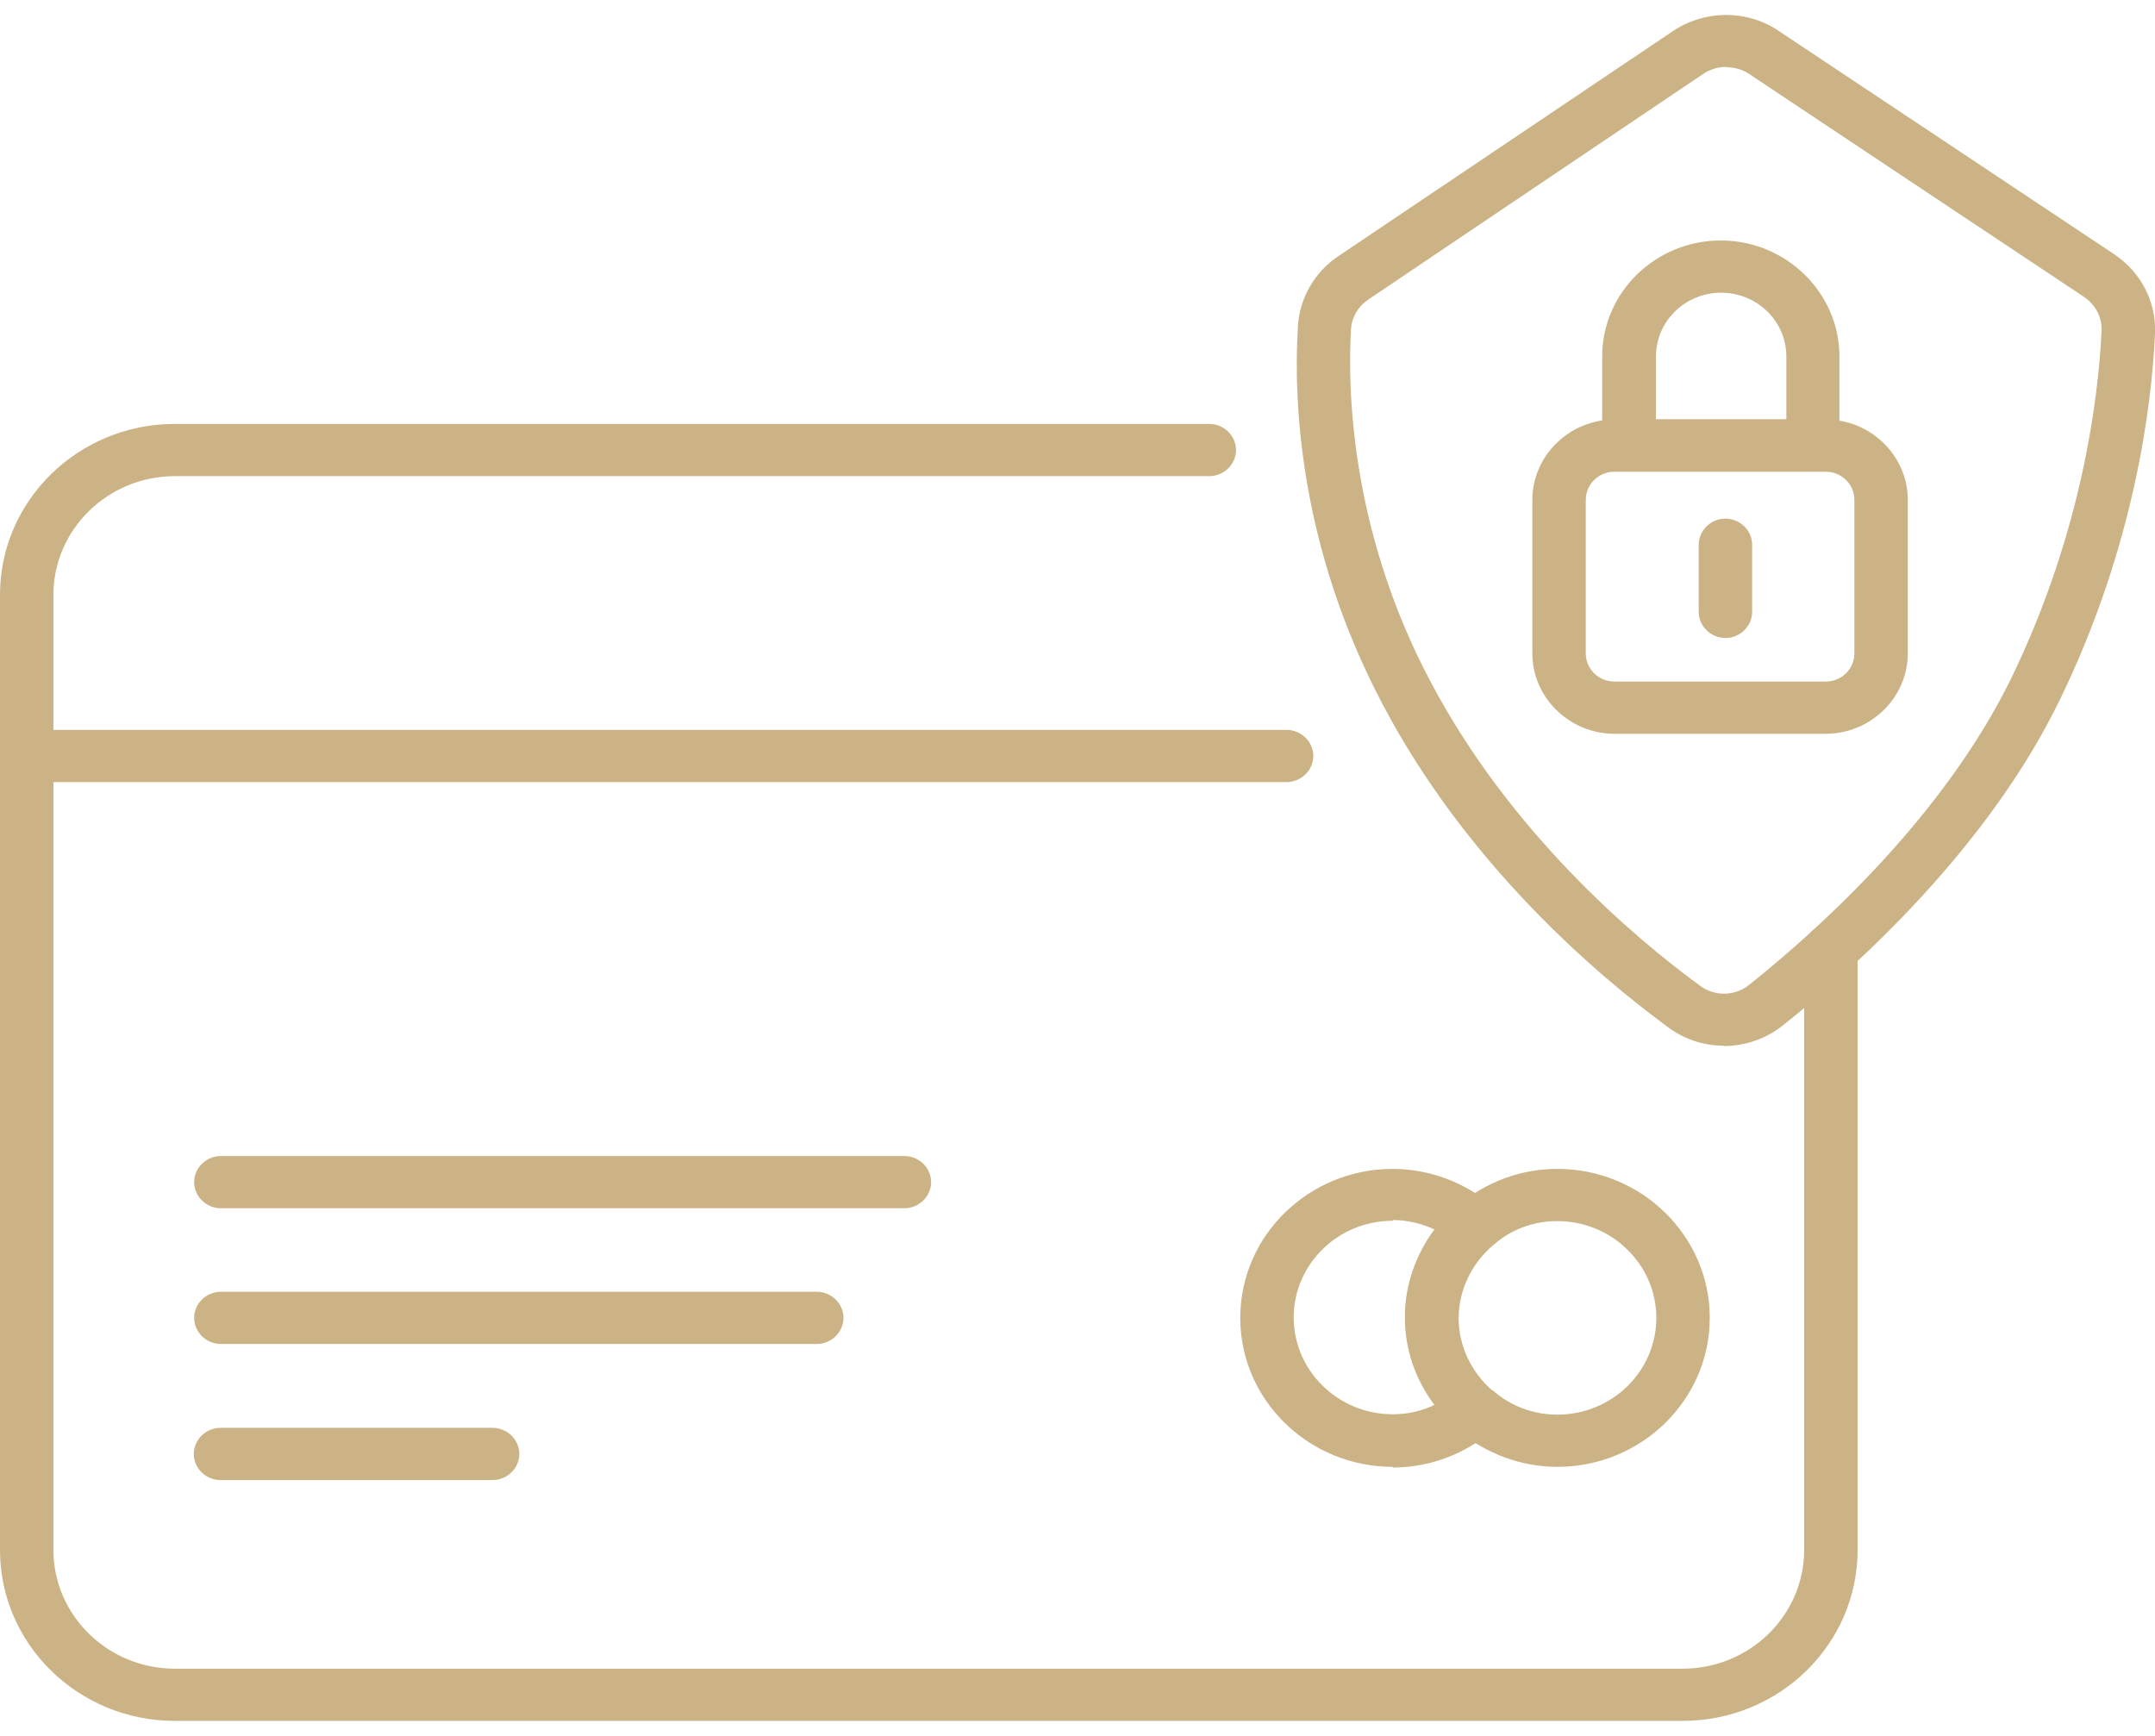
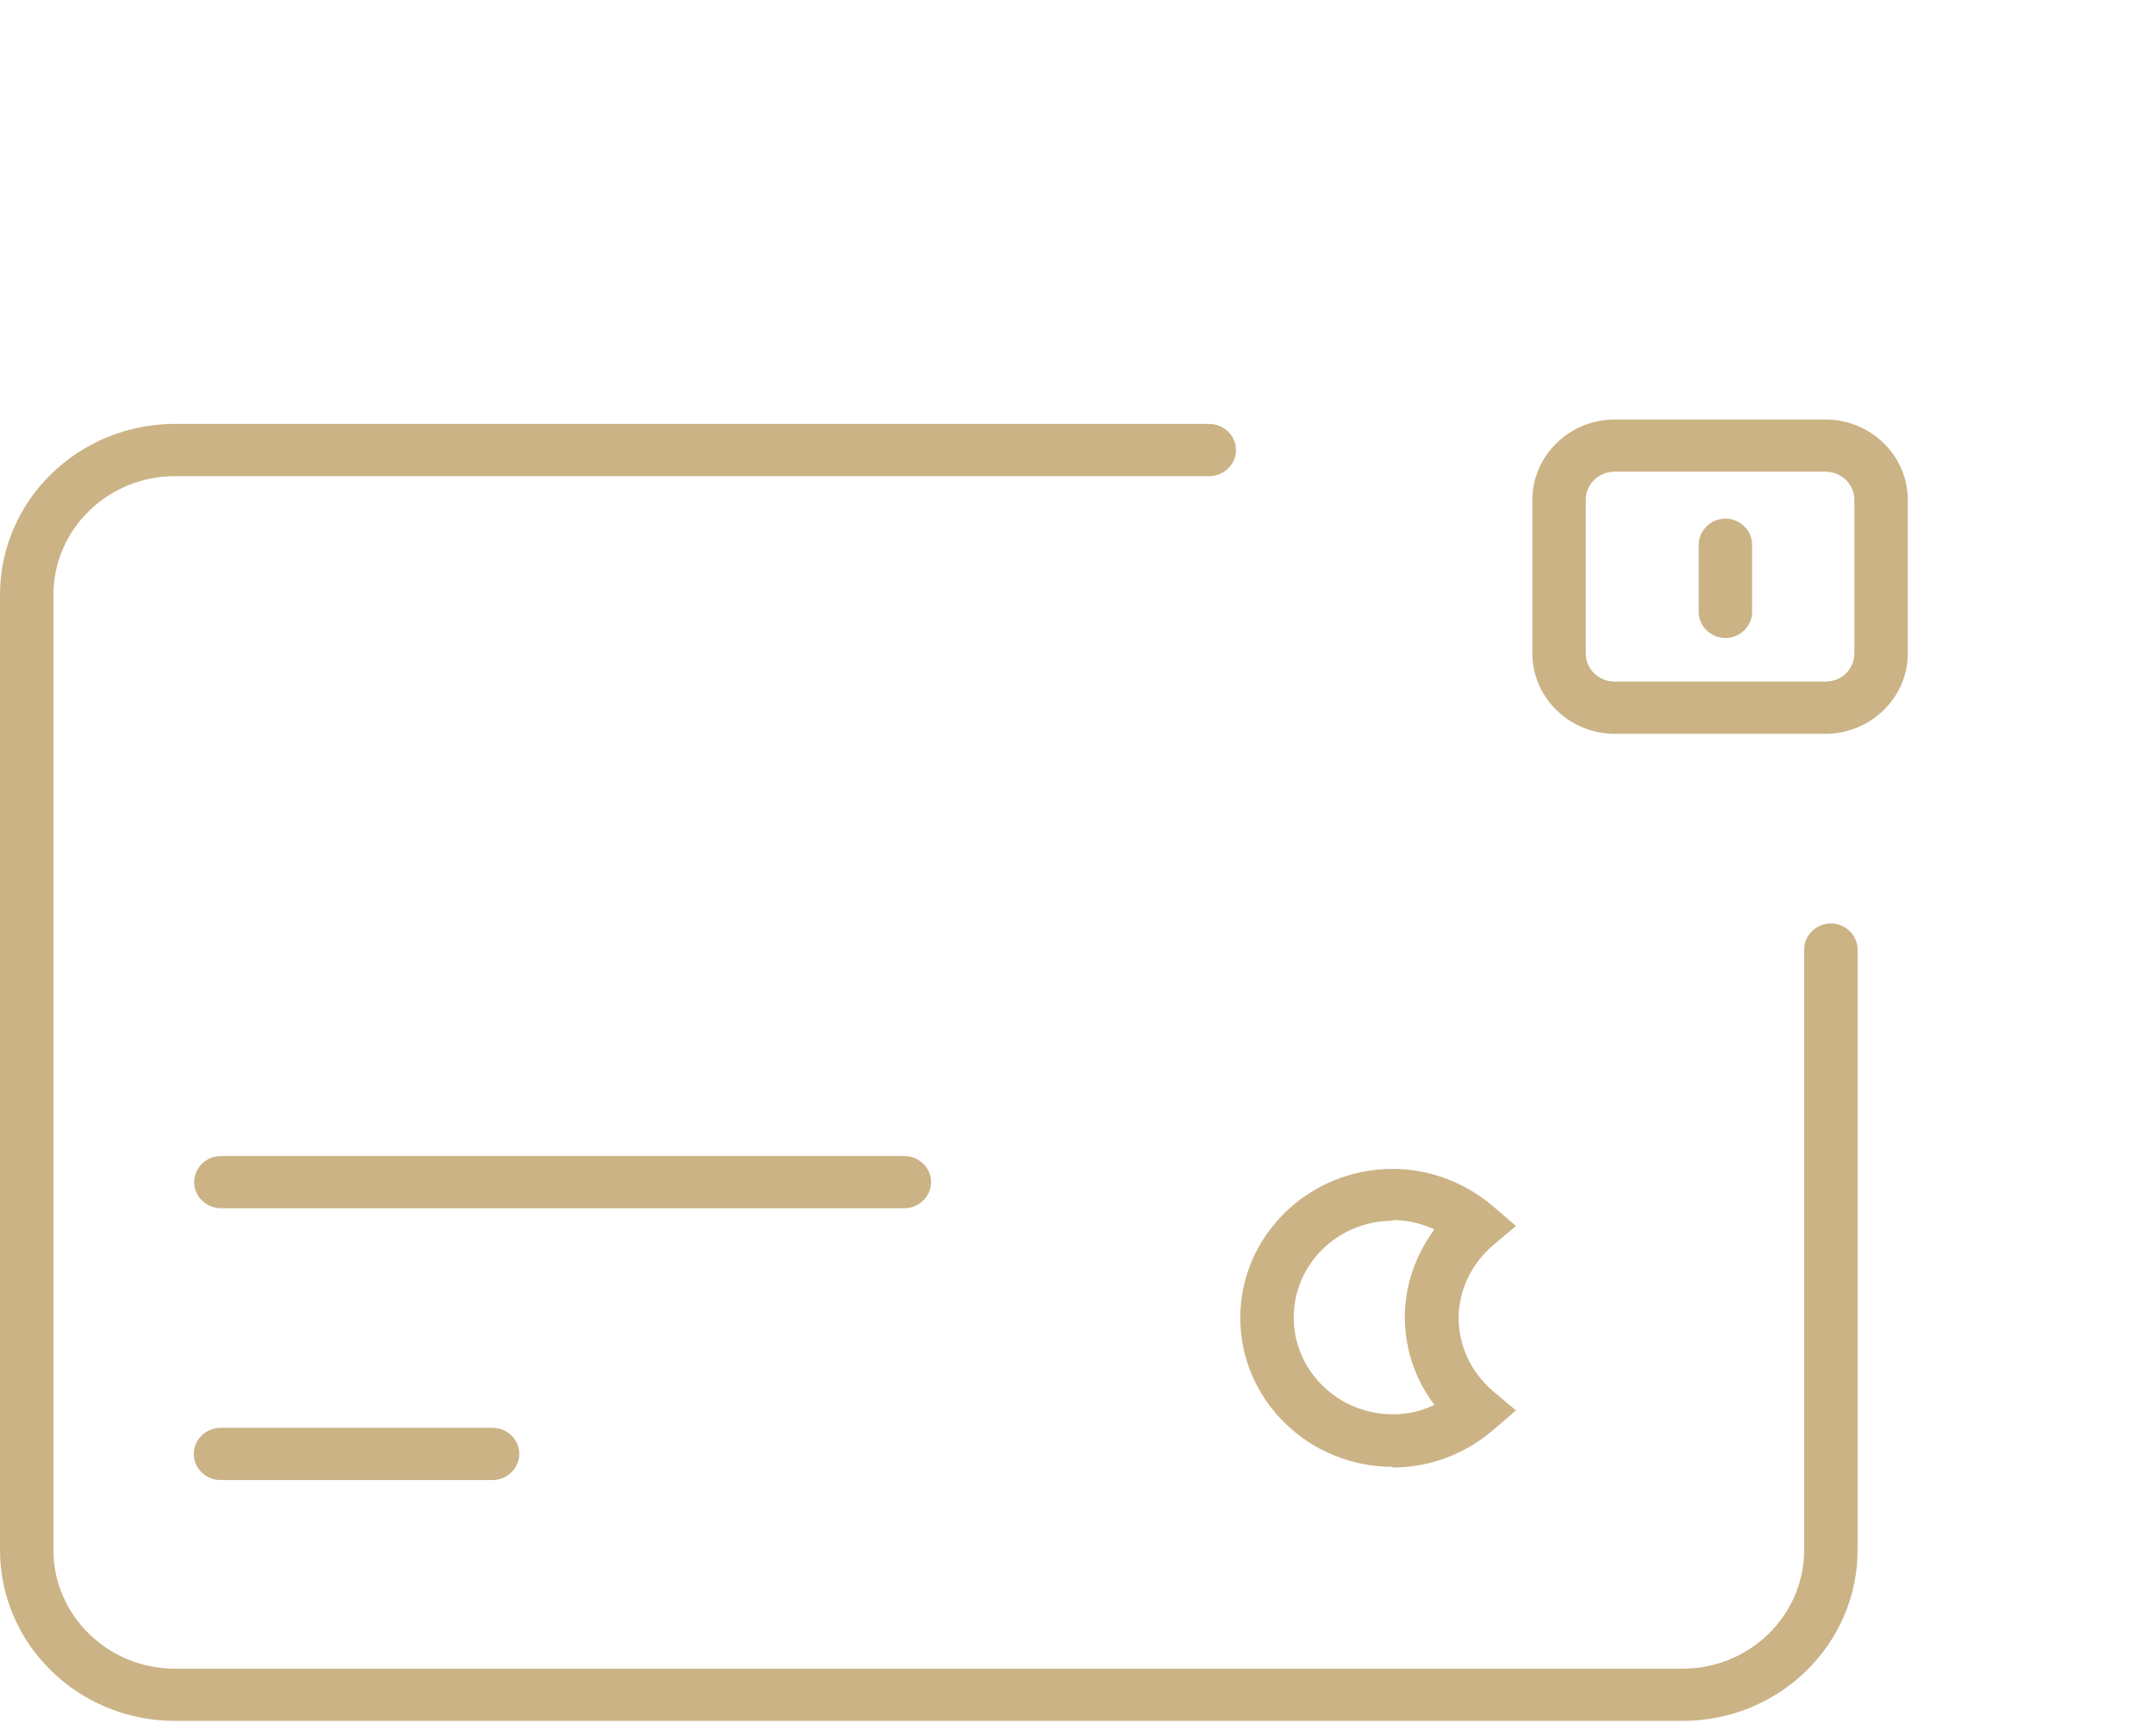
<svg xmlns="http://www.w3.org/2000/svg" width="72" height="58" viewBox="0 0 72 58" fill="none">
  <g clip-path="url(#clip0_16_6397)">
-     <path d="M42.986 26.131H0.893C0.405 26.131 0 25.736 0 25.259C0 24.782 0.405 24.387 0.893 24.387H42.986C43.474 24.387 43.878 24.782 43.878 25.259C43.878 25.736 43.474 26.131 42.986 26.131Z" fill="#CBB386" />
    <path d="M30.205 40.37H7.379C6.891 40.37 6.486 39.974 6.486 39.497C6.486 39.02 6.891 38.625 7.379 38.625H30.217C30.704 38.625 31.109 39.02 31.109 39.497C31.109 39.974 30.704 40.37 30.217 40.37H30.205Z" fill="#CBB386" />
-     <path d="M27.289 44.905H7.379C6.891 44.905 6.486 44.509 6.486 44.032C6.486 43.556 6.891 43.16 7.379 43.16H27.289C27.777 43.16 28.181 43.556 28.181 44.032C28.181 44.509 27.777 44.905 27.289 44.905Z" fill="#CBB386" />
    <path d="M16.458 49.452H7.366C6.878 49.452 6.474 49.056 6.474 48.579C6.474 48.102 6.878 47.707 7.366 47.707H16.458C16.946 47.707 17.351 48.102 17.351 48.579C17.351 49.056 16.946 49.452 16.458 49.452Z" fill="#CBB386" />
    <path d="M46.532 49.01C43.723 49.01 41.438 46.777 41.438 44.032C41.438 41.288 43.723 39.055 46.532 39.055C47.746 39.055 48.936 39.497 49.876 40.299L50.65 40.962L49.876 41.613C49.15 42.241 48.734 43.125 48.734 44.044C48.734 44.963 49.15 45.847 49.876 46.475L50.65 47.126L49.876 47.789C48.936 48.592 47.758 49.033 46.532 49.033V49.01ZM46.532 40.788C44.699 40.788 43.224 42.241 43.224 44.021C43.224 45.8 44.711 47.254 46.532 47.254C47.08 47.254 47.544 47.126 47.924 46.94C47.282 46.091 46.937 45.068 46.937 44.009C46.937 42.951 47.294 41.927 47.924 41.078C47.544 40.904 47.08 40.764 46.532 40.764V40.788Z" fill="#CBB386" />
-     <path d="M52.031 49.01C50.817 49.01 49.627 48.568 48.687 47.766L49.865 46.452C50.293 46.824 51.019 47.266 52.031 47.266C53.863 47.266 55.339 45.812 55.339 44.032C55.339 42.253 53.852 40.799 52.031 40.799C51.019 40.799 50.293 41.241 49.865 41.613L48.687 40.299C49.627 39.497 50.805 39.055 52.031 39.055C54.839 39.055 57.124 41.288 57.124 44.032C57.124 46.777 54.839 49.01 52.031 49.01Z" fill="#CBB386" />
    <path d="M56.219 57.498H5.843C2.618 57.498 0 54.94 0 51.788V19.875C0 16.723 2.618 14.164 5.843 14.164H40.403C40.891 14.164 41.296 14.559 41.296 15.036C41.296 15.513 40.891 15.909 40.403 15.909H5.843C3.606 15.909 1.785 17.688 1.785 19.875V51.788C1.785 53.974 3.606 55.754 5.843 55.754H56.219C58.457 55.754 60.278 53.974 60.278 51.788V31.726C60.278 31.249 60.682 30.854 61.17 30.854C61.658 30.854 62.063 31.249 62.063 31.726V51.788C62.063 54.94 59.445 57.498 56.219 57.498Z" fill="#CBB386" />
    <path d="M60.992 24.518H53.946C52.435 24.518 51.197 23.308 51.197 21.831V16.702C51.197 15.225 52.435 14.016 53.946 14.016H60.992C62.503 14.016 63.741 15.225 63.741 16.702V21.831C63.741 23.308 62.503 24.518 60.992 24.518ZM53.946 15.76C53.411 15.76 52.982 16.179 52.982 16.702V21.831C52.982 22.355 53.411 22.773 53.946 22.773H60.992C61.527 22.773 61.956 22.355 61.956 21.831V16.702C61.956 16.179 61.527 15.76 60.992 15.76H53.946Z" fill="#CBB386" />
-     <path d="M61.468 15.758H53.53V11.908C53.53 9.768 55.315 8.035 57.493 8.035C59.671 8.035 61.456 9.78 61.456 11.908V15.758H61.468ZM55.315 14.013H59.683V11.908C59.683 10.733 58.707 9.78 57.505 9.78C56.303 9.78 55.327 10.733 55.327 11.908V14.013H55.315Z" fill="#CBB386" />
    <path d="M57.647 21.317C57.16 21.317 56.755 20.922 56.755 20.445V18.2C56.755 17.724 57.16 17.328 57.647 17.328C58.135 17.328 58.54 17.724 58.54 18.2V20.445C58.54 20.922 58.135 21.317 57.647 21.317Z" fill="#CBB386" />
-     <path d="M57.6 34.939C56.945 34.939 56.291 34.741 55.731 34.322C53.387 32.601 49.031 28.914 46.199 23.541C43.378 18.203 43.212 13.318 43.366 10.876C43.426 9.957 43.926 9.085 44.711 8.561L55.898 1.036C56.957 0.327 58.373 0.315 59.432 1.036L70.631 8.491C71.535 9.096 72.047 10.085 72 11.155C71.893 13.516 71.321 18.238 68.822 23.378C66.406 28.356 61.991 32.334 59.563 34.264C58.992 34.718 58.29 34.95 57.588 34.95L57.6 34.939ZM57.671 2.234C57.409 2.234 57.136 2.316 56.909 2.467L45.723 10.003C45.377 10.236 45.163 10.597 45.139 10.992C45.032 12.806 45.056 17.598 47.782 22.75C50.447 27.809 54.577 31.31 56.802 32.938C57.29 33.299 57.969 33.287 58.445 32.903C60.742 31.066 64.942 27.298 67.216 22.622C69.572 17.749 70.107 13.283 70.215 11.062C70.238 10.608 70.012 10.178 69.631 9.922L58.433 2.467C58.207 2.316 57.945 2.246 57.671 2.246V2.234Z" fill="#CBB386" />
  </g>
  <defs>
    <clipPath id="clip0_16_6397">
      <rect width="72" height="57" fill="white" transform="translate(0 0.5)" />
    </clipPath>
  </defs>
</svg>